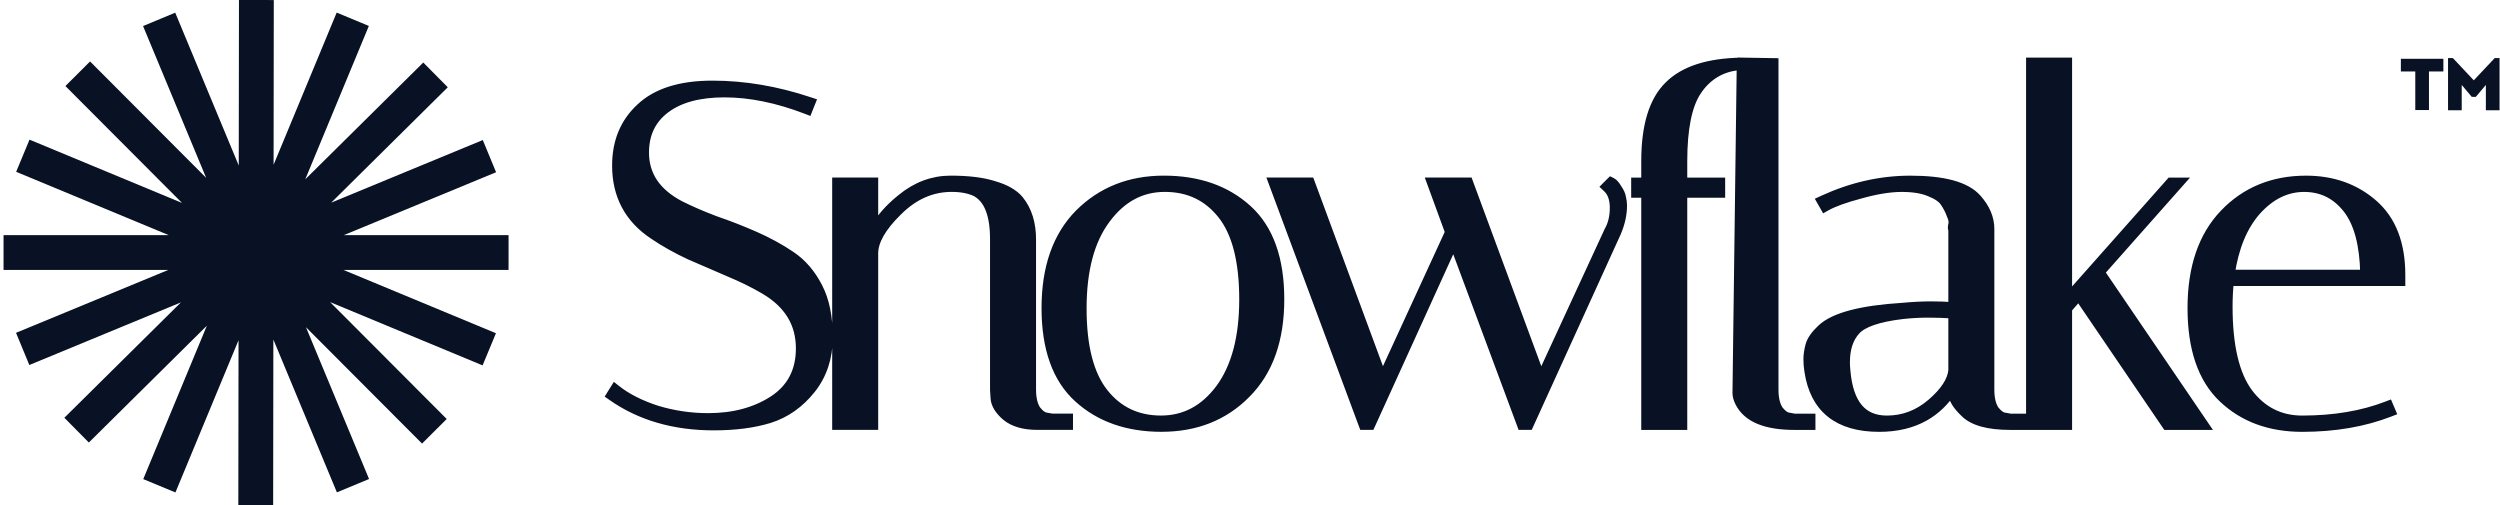
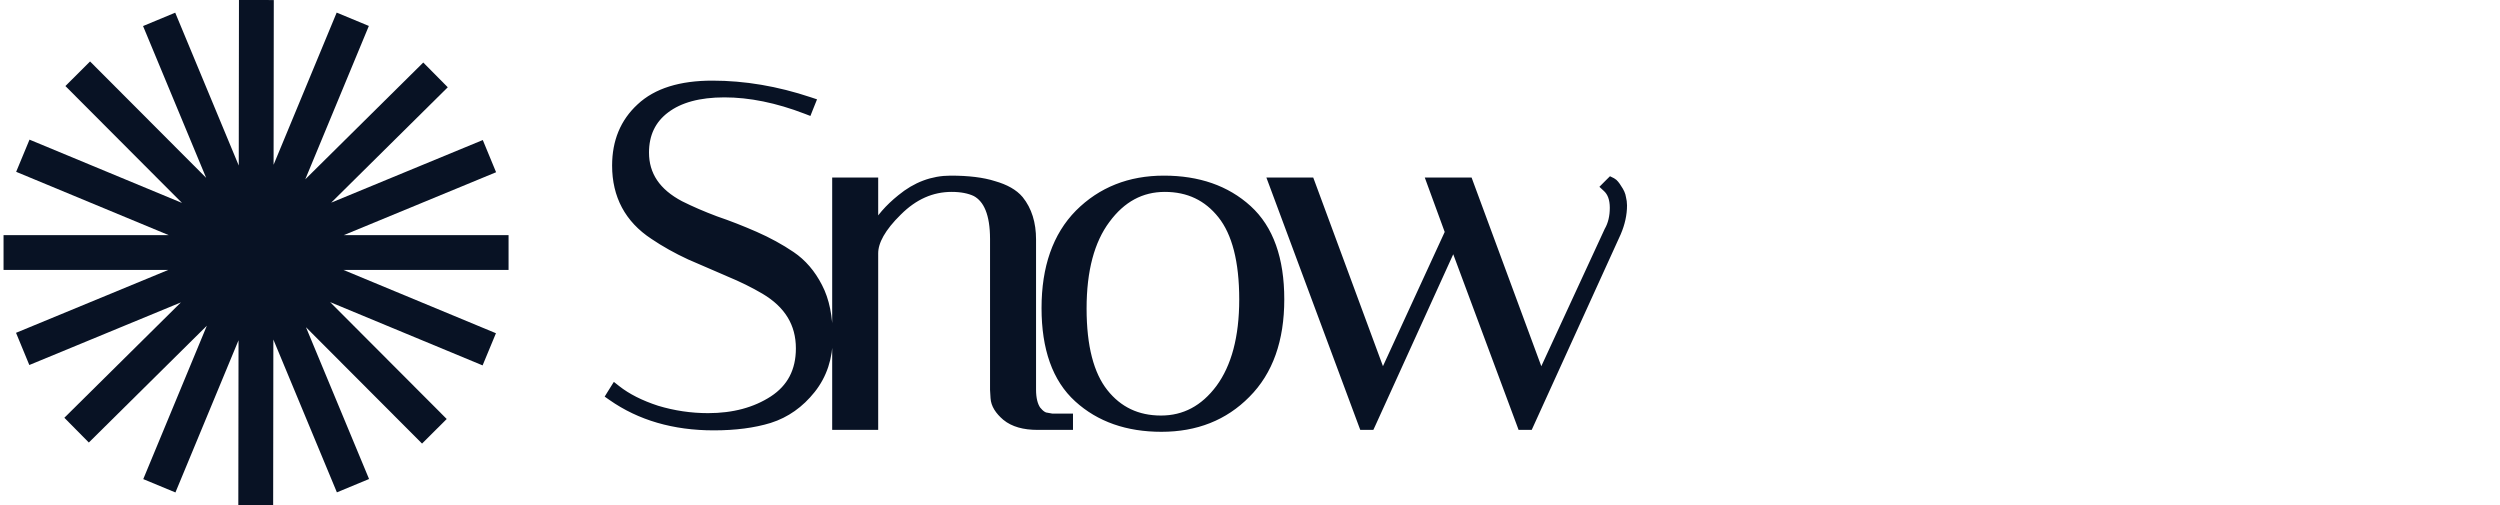
<svg xmlns="http://www.w3.org/2000/svg" width="198" height="40" viewBox="0 0 198 40" fill="none">
  <path d="M79.677 32.989C79.129 32.52 78.815 32.028 78.787 31.512L79.677 32.989ZM79.677 32.989L79.679 32.991C80.274 33.478 81.112 33.71 82.171 33.71H84.489H84.644V33.555V33.251V33.096H84.489H83.325L82.921 33.023L82.914 33.021L82.906 33.02C82.665 33.001 82.397 32.837 82.106 32.475C81.854 32.105 81.718 31.572 81.718 30.857V18.962C81.718 17.694 81.394 16.644 80.734 15.825L80.732 15.822C80.3 15.309 79.622 14.93 78.72 14.672C77.838 14.387 76.693 14.247 75.293 14.247C73.861 14.247 72.547 14.743 71.357 15.726C70.405 16.492 69.689 17.312 69.216 18.189V14.554V14.399H69.061H66.4H66.246V14.554V33.555V33.71H66.4H69.061H69.216V33.555V20.064C69.216 19.115 69.824 18.014 71.107 16.755L71.109 16.754C72.376 15.487 73.794 14.861 75.369 14.861C76.137 14.861 76.77 14.985 77.275 15.225C78.233 15.741 78.748 16.941 78.748 18.924V30.857V30.861V30.866L78.787 31.512L79.677 32.989ZM63.85 8.694L63.993 8.749L64.049 8.607L64.202 8.227L64.263 8.075L64.107 8.023C61.508 7.157 58.946 6.723 56.419 6.723C53.915 6.723 52.009 7.31 50.727 8.512C49.451 9.685 48.816 11.222 48.816 13.11C48.816 15.492 49.804 17.34 51.773 18.635C52.642 19.223 53.599 19.759 54.644 20.243L54.647 20.244C55.686 20.701 56.713 21.144 57.727 21.575L57.728 21.576C58.761 22.004 59.705 22.469 60.559 22.972C62.443 24.088 63.371 25.623 63.371 27.589C63.371 29.389 62.66 30.745 61.237 31.677C59.823 32.595 58.105 33.058 56.077 33.058C54.7 33.058 53.347 32.858 52.02 32.457C50.715 32.031 49.657 31.494 48.839 30.849L48.703 30.742L48.611 30.889L48.421 31.193L48.344 31.318L48.464 31.402C50.698 32.968 53.391 33.748 56.533 33.748C58.216 33.748 59.689 33.557 60.949 33.171L60.951 33.171C62.249 32.755 63.351 31.976 64.255 30.84C65.166 29.694 65.619 28.317 65.619 26.715C65.619 25.103 65.35 23.772 64.803 22.729C64.261 21.67 63.548 20.839 62.662 20.24C61.793 19.652 60.835 19.128 59.788 18.668C58.746 18.211 57.704 17.804 56.662 17.448C55.654 17.07 54.723 16.668 53.868 16.24C51.983 15.248 51.064 13.864 51.064 12.084C51.064 10.609 51.614 9.465 52.712 8.635C53.816 7.801 55.362 7.375 57.37 7.375C59.399 7.375 61.559 7.813 63.85 8.694ZM85.456 16.915L85.456 16.915C83.697 18.7 82.827 21.201 82.827 24.397C82.827 27.589 83.67 29.982 85.386 31.541C87.091 33.092 89.297 33.862 91.989 33.862C94.71 33.862 96.956 32.974 98.711 31.194C100.495 29.41 101.378 26.908 101.378 23.712C101.378 20.52 100.535 18.127 98.819 16.567C97.113 15.017 94.895 14.247 92.178 14.247C89.481 14.247 87.236 15.135 85.456 16.915ZM87.59 17.383L87.591 17.382C88.832 15.694 90.384 14.861 92.254 14.861C94.134 14.861 95.634 15.575 96.769 17.006C97.903 18.436 98.484 20.662 98.484 23.712C98.484 26.733 97.854 29.077 96.614 30.765C95.374 32.427 93.821 33.248 91.95 33.248C90.071 33.248 88.57 32.534 87.435 31.102C86.302 29.673 85.721 27.46 85.721 24.435C85.721 21.388 86.351 19.044 87.59 17.383ZM127.27 14.672L127.157 14.786L127.274 14.895C127.639 15.237 127.833 15.748 127.833 16.454C127.833 17.167 127.685 17.773 127.397 18.277L127.393 18.283L127.391 18.289L122.037 29.883L116.352 14.5L116.315 14.399H116.207H113.547H113.325L113.401 14.607L114.785 18.386L109.496 29.882L103.812 14.5L103.774 14.399H103.666H101.006H100.783L100.861 14.608L107.929 33.609L107.967 33.71H108.074H108.455H108.554L108.596 33.62L115.128 19.254L120.47 33.609L120.507 33.71H120.615H120.995H121.095L121.136 33.62L128.053 18.419L128.054 18.415C128.365 17.689 128.523 16.972 128.523 16.264C128.523 16.075 128.496 15.875 128.444 15.665C128.413 15.432 128.298 15.185 128.118 14.926C128.04 14.797 127.967 14.69 127.897 14.607C127.829 14.525 127.756 14.455 127.677 14.415L127.577 14.366L127.498 14.444L127.27 14.672Z" fill="#081224" />
  <path d="M79.677 32.989C79.129 32.52 78.815 32.028 78.787 31.512M79.677 32.989L78.787 31.512M79.677 32.989L79.679 32.991C80.274 33.478 81.112 33.71 82.171 33.71H84.489H84.644V33.555V33.251V33.096H84.489H83.325L82.921 33.023L82.914 33.021L82.906 33.02C82.665 33.001 82.397 32.837 82.106 32.475C81.854 32.105 81.718 31.572 81.718 30.857V18.962C81.718 17.694 81.394 16.644 80.734 15.825L80.732 15.822C80.3 15.309 79.622 14.93 78.72 14.672C77.838 14.387 76.693 14.247 75.293 14.247C73.861 14.247 72.547 14.743 71.357 15.726C70.405 16.492 69.689 17.312 69.216 18.189V14.554V14.399H69.061H66.4H66.246V14.554V33.555V33.71H66.4H69.061H69.216V33.555V20.064C69.216 19.115 69.824 18.014 71.107 16.755L71.109 16.754C72.376 15.487 73.794 14.861 75.369 14.861C76.137 14.861 76.77 14.985 77.275 15.225C78.233 15.741 78.748 16.941 78.748 18.924V30.857V30.861V30.866L78.787 31.512M63.85 8.694L63.993 8.749L64.049 8.607L64.202 8.227L64.263 8.075L64.107 8.023C61.508 7.157 58.946 6.723 56.419 6.723C53.915 6.723 52.009 7.31 50.727 8.512C49.451 9.685 48.816 11.222 48.816 13.11C48.816 15.492 49.804 17.34 51.773 18.635C52.642 19.223 53.599 19.759 54.644 20.243L54.647 20.244C55.686 20.701 56.713 21.144 57.727 21.575L57.728 21.576C58.761 22.004 59.705 22.469 60.559 22.972C62.443 24.088 63.371 25.623 63.371 27.589C63.371 29.389 62.66 30.745 61.237 31.677C59.823 32.595 58.105 33.058 56.077 33.058C54.7 33.058 53.347 32.858 52.02 32.457C50.715 32.031 49.657 31.494 48.839 30.849L48.703 30.742L48.611 30.889L48.421 31.193L48.344 31.318L48.464 31.402C50.698 32.968 53.391 33.748 56.533 33.748C58.216 33.748 59.689 33.557 60.949 33.171L60.951 33.171C62.249 32.755 63.351 31.976 64.255 30.84C65.166 29.694 65.619 28.317 65.619 26.715C65.619 25.103 65.35 23.772 64.803 22.729C64.261 21.67 63.548 20.839 62.662 20.24C61.793 19.652 60.835 19.128 59.788 18.668C58.746 18.211 57.704 17.804 56.662 17.448C55.654 17.07 54.723 16.668 53.868 16.24C51.983 15.248 51.064 13.864 51.064 12.084C51.064 10.609 51.614 9.465 52.712 8.635C53.816 7.801 55.362 7.375 57.37 7.375C59.399 7.375 61.559 7.813 63.85 8.694ZM85.456 16.915L85.456 16.915C83.697 18.7 82.827 21.201 82.827 24.397C82.827 27.589 83.67 29.982 85.386 31.541C87.091 33.092 89.297 33.862 91.989 33.862C94.71 33.862 96.956 32.974 98.711 31.194C100.495 29.41 101.378 26.908 101.378 23.712C101.378 20.52 100.535 18.127 98.819 16.567C97.113 15.017 94.895 14.247 92.178 14.247C89.481 14.247 87.236 15.135 85.456 16.915ZM87.59 17.383L87.591 17.382C88.832 15.694 90.384 14.861 92.254 14.861C94.134 14.861 95.634 15.575 96.769 17.006C97.903 18.436 98.484 20.662 98.484 23.712C98.484 26.733 97.854 29.077 96.614 30.765C95.374 32.427 93.821 33.248 91.95 33.248C90.071 33.248 88.57 32.534 87.435 31.102C86.302 29.673 85.721 27.46 85.721 24.435C85.721 21.388 86.351 19.044 87.59 17.383ZM127.27 14.672L127.157 14.786L127.274 14.895C127.639 15.237 127.833 15.748 127.833 16.454C127.833 17.167 127.685 17.773 127.397 18.277L127.393 18.283L127.391 18.289L122.037 29.883L116.352 14.5L116.315 14.399H116.207H113.547H113.325L113.401 14.607L114.785 18.386L109.496 29.882L103.812 14.5L103.774 14.399H103.666H101.006H100.783L100.861 14.608L107.929 33.609L107.967 33.71H108.074H108.455H108.554L108.596 33.62L115.128 19.254L120.47 33.609L120.507 33.71H120.615H120.995H121.095L121.136 33.62L128.053 18.419L128.054 18.415C128.365 17.689 128.523 16.972 128.523 16.264C128.523 16.075 128.496 15.875 128.444 15.665C128.413 15.432 128.298 15.185 128.118 14.926C128.04 14.797 127.967 14.69 127.897 14.607C127.829 14.525 127.756 14.455 127.677 14.415L127.577 14.366L127.498 14.444L127.27 14.672Z" stroke="#081224" stroke-width="0.674" />
-   <path d="M134.409 7.231C135.122 6.138 136.279 5.291 137.885 5.216L137.549 31.123V31.125C137.549 31.36 137.622 31.612 137.755 31.878C138.379 33.127 139.868 33.712 142.112 33.712H143.29H143.446V33.557V33.254V33.099H143.29H142.126L141.722 33.025L141.715 33.024L141.707 33.023C141.466 33.003 141.198 32.84 140.907 32.477C140.655 32.108 140.519 31.574 140.519 30.859V5.094V4.941L140.367 4.939L138.044 4.901L137.889 4.898L137.888 4.903C135.288 4.95 133.365 5.561 132.156 6.77C130.922 7.979 130.324 9.994 130.324 12.77V14.402H129.681H129.526V14.556V15.171V15.325H129.681H130.324V33.557V33.712H130.479H133.139H133.294V33.557V15.325H136.141H136.296V15.171V14.556V14.402H136.141H133.294V12.77C133.294 10.168 133.675 8.332 134.408 7.232L134.409 7.231ZM154.645 24.268C154.126 24.227 153.557 24.206 152.938 24.206C152.249 24.206 151.497 24.244 150.683 24.32C149.045 24.422 147.689 24.613 146.619 24.895C145.55 25.177 144.752 25.553 144.243 26.035C143.753 26.498 143.438 26.94 143.326 27.361C143.221 27.752 143.168 28.12 143.168 28.465C143.168 28.777 143.194 29.089 143.246 29.401C143.466 30.873 144.041 31.995 144.984 32.747C145.926 33.499 147.215 33.865 148.834 33.865C150.223 33.865 151.432 33.578 152.454 32.999C153.326 32.504 154.057 31.799 154.645 30.889V31.125C154.645 31.599 154.979 32.119 155.564 32.679C156.245 33.385 157.479 33.712 159.208 33.712H160.386H160.541V33.557V33.254V33.099H160.386H159.222L158.818 33.025L158.811 33.024L158.803 33.023C158.562 33.003 158.294 32.84 158.003 32.477C157.75 32.108 157.615 31.574 157.615 30.859V18.129C157.615 17.272 157.266 16.464 156.588 15.707C156.143 15.209 155.472 14.845 154.593 14.606C153.714 14.367 152.617 14.249 151.304 14.249C148.949 14.249 146.634 14.774 144.36 15.822L144.207 15.893L144.291 16.039L144.443 16.305L144.519 16.439L144.654 16.363C145.219 16.044 146.115 15.719 147.353 15.39L147.355 15.39C148.613 15.037 149.701 14.864 150.62 14.864C151.545 14.864 152.282 14.989 152.838 15.231L152.843 15.233C153.412 15.455 153.785 15.719 153.988 16.013C154.209 16.332 154.38 16.662 154.502 17.003L154.504 17.009L154.507 17.015C154.652 17.329 154.689 17.57 154.649 17.751C154.623 17.855 154.607 17.948 154.607 18.024C154.607 18.062 154.611 18.105 154.626 18.146C154.631 18.159 154.637 18.173 154.645 18.187V24.268ZM146.214 29.364L146.214 29.362C146.189 29.112 146.176 28.89 146.176 28.693C146.176 27.605 146.46 26.773 147.009 26.176C147.276 25.886 147.709 25.631 148.323 25.42C148.937 25.209 149.719 25.046 150.675 24.933C151.353 24.858 152.032 24.82 152.71 24.82C153.366 24.82 154.011 24.842 154.645 24.885V29.332C154.572 30.132 154.026 30.995 152.951 31.92C151.914 32.809 150.746 33.25 149.442 33.25C148.466 33.25 147.724 32.929 147.195 32.299C146.66 31.662 146.327 30.691 146.214 29.364ZM163.772 5.056V4.901H163.617H160.957H160.802V5.056V33.557V33.712H160.957H163.617H163.772V33.557V24.457L164.628 23.474L171.545 33.645L171.591 33.712H171.674H174.334H174.627L174.462 33.47L166.359 21.561L172.474 14.659L172.702 14.402H172.358H171.978H171.908L171.862 14.454L163.772 23.573V5.056ZM189.239 32.205L189.181 32.067L189.041 32.121C187.086 32.873 184.851 33.25 182.333 33.25C180.584 33.25 179.173 32.54 178.086 31.108C177.027 29.679 176.483 27.414 176.483 24.285C176.483 23.605 176.516 22.947 176.582 22.312H190.009H190.164V22.157V22.156V22.155V22.155V22.154V22.153V22.152V22.152V22.151V22.15V22.149V22.149V22.148V22.147V22.146V22.146V22.145V22.144V22.143V22.143V22.142V22.141V22.14V22.14V22.139V22.138V22.137V22.137V22.136V22.135V22.135V22.134V22.133V22.132V22.132V22.131V22.13V22.129V22.129V22.128V22.127V22.126V22.126V22.125V22.124V22.123V22.123V22.122V22.121V22.12V22.12V22.119V22.118V22.117V22.117V22.116V22.115V22.115V22.114V22.113V22.112V22.112V22.111V22.11V22.109V22.109V22.108V22.107V22.106V22.106V22.105V22.104V22.103V22.103V22.102V22.101V22.1V22.1V22.099V22.098V22.098V22.097V22.096V22.095V22.095V22.094V22.093V22.092V22.091V22.091V22.09V22.089V22.089V22.088V22.087V22.086V22.086V22.085V22.084V22.083V22.083V22.082V22.081V22.08V22.08V22.079V22.078V22.077V22.077V22.076V22.075V22.075V22.074V22.073V22.072V22.072V22.071V22.07V22.069V22.069V22.068V22.067V22.066V22.066V22.065V22.064V22.063V22.063V22.062V22.061V22.06V22.06V22.059V22.058V22.057V22.057V22.056V22.055V22.054V22.054V22.053V22.052V22.051V22.051V22.05V22.049V22.049V22.048V22.047V22.046V22.046V22.045V22.044V22.043V22.043V22.042V22.041V22.04V22.04V22.039V22.038V22.037V22.037V22.036V22.035V22.034V22.034V22.033V22.032V22.031V22.031V22.03V22.029V22.028V22.028V22.027V22.026V22.026V22.025V22.024V22.023V22.023V22.022V22.021V22.02V22.02V22.019V22.018V22.017V22.017V22.016V22.015V22.014V22.014V22.013V22.012V22.011V22.011V22.01V22.009V22.008V22.008V22.007V22.006V22.005V22.005V22.004V22.003V22.003V22.002V22.001V22V22V21.999V21.998V21.997V21.997V21.996V21.995V21.994V21.994V21.993V21.992V21.991V21.991V21.99V21.989V21.988V21.988V21.987V21.986V21.985V21.985V21.984V21.983V21.982V21.982V21.981V21.98V21.979V21.979V21.978V21.977V21.977V21.976V21.975V21.974V21.974V21.973V21.972V21.971V21.971V21.97V21.969V21.968V21.968V21.967V21.966V21.965V21.965V21.964V21.963V21.962V21.962V21.961V21.96V21.959V21.959V21.958V21.957V21.956V21.956V21.955V21.954V21.953V21.953V21.952V21.951V21.951V21.95V21.949V21.948V21.948V21.947V21.946V21.945V21.945V21.944V21.943V21.942V21.942V21.941V21.94V21.939V21.939V21.938V21.937V21.936V21.936V21.935V21.934V21.933V21.933V21.932V21.931V21.93V21.93V21.929V21.928V21.927V21.927V21.926V21.925V21.924V21.924V21.923V21.922V21.922V21.921V21.92V21.919V21.919V21.918V21.917V21.916V21.916V21.915V21.914V21.913V21.913V21.912V21.911V21.91V21.91V21.909V21.908V21.907V21.907V21.906V21.905V21.904V21.904V21.903V21.902V21.901V21.901V21.9V21.899V21.899V21.898V21.897V21.896V21.896V21.895V21.894V21.893V21.893V21.892V21.891V21.89V21.89V21.889V21.888V21.887V21.887V21.886V21.885V21.884V21.884V21.883V21.882V21.881V21.881V21.88V21.879V21.878V21.878V21.877V21.876V21.875V21.875V21.874V21.873V21.873V21.872V21.871V21.87V21.87V21.869V21.868V21.867V21.867V21.866V21.865V21.864V21.864V21.863V21.862V21.861V21.861V21.86V21.859V21.858V21.858V21.857V21.856V21.855V21.855V21.854V21.853V21.853V21.852V21.851V21.85V21.85V21.849V21.848V21.847V21.847V21.846V21.845V21.844V21.844V21.843V21.842V21.841V21.841V21.84V21.839V21.838V21.838V21.837V21.836V21.835V21.835V21.834V21.833V21.832V21.832V21.831V21.83V21.829V21.829V21.828V21.827V21.826V21.826V21.825V21.824V21.824V21.823V21.822V21.821V21.821V21.82V21.819V21.818V21.818V21.817V21.816V21.815V21.815V21.814V21.813V21.812V21.812V21.811V21.81V21.809V21.809V21.808V21.807V21.806V21.806V21.805V21.804V21.803V21.803V21.802V21.801V21.801V21.8V21.799V21.798V21.798V21.797V21.796V21.795V21.795V21.794V21.793V21.792V21.792V21.791V21.79V21.789V21.789V21.788V21.787V21.787V21.786V21.785V21.784V21.784V21.783V21.782V21.781V21.78V21.78V21.779V21.778V21.778V21.777C190.164 19.314 189.445 17.429 187.983 16.15C186.533 14.881 184.747 14.249 182.637 14.249C180.013 14.249 177.844 15.139 176.14 16.919C174.433 18.704 173.589 21.205 173.589 24.399C173.589 27.589 174.393 29.981 176.032 31.541C177.661 33.093 179.766 33.865 182.333 33.865C184.907 33.865 187.219 33.469 189.267 32.676L189.416 32.618L189.354 32.47L189.239 32.205ZM185.897 16.552C186.759 17.654 187.224 19.36 187.268 21.698H176.659C176.973 19.574 177.665 17.916 178.724 16.712C179.84 15.472 181.093 14.864 182.485 14.864C183.88 14.864 185.013 15.423 185.897 16.552Z" fill="#081224" stroke="#081224" stroke-width="0.674" />
-   <path d="M193.516 4.656V5.66H192.374V8.715H191.291V5.66H190.149V4.656H193.516Z" fill="#081224" />
-   <path d="M197.964 4.598V8.735H196.88V6.727L196.086 7.67H195.762L194.968 6.727V8.735H193.885V4.598H194.267L195.924 6.362L197.581 4.598H197.964Z" fill="#081224" />
  <path fill-rule="evenodd" clip-rule="evenodd" d="M18.892 26.948L18.875 39.996L21.634 40L21.65 26.89L26.682 38.995L29.229 37.937L24.232 25.915L33.426 35.132L35.379 33.184L26.145 23.927L38.222 28.939L39.279 26.392L27.201 21.379H40.278V18.621H27.232L39.29 13.641L38.237 11.091L26.231 16.05L35.463 6.912L33.523 4.952L24.176 14.203L29.213 2.055L26.665 0.998L21.668 13.05L21.684 0.003L18.926 0L18.909 13.111L13.877 1.004L11.33 2.063L16.327 14.084L7.133 4.867L5.18 6.815L14.414 16.072L2.337 11.06L1.28 13.608L13.358 18.621H0.281V21.379H13.327L1.269 26.359L2.322 28.909L14.328 23.95L5.096 33.087L7.036 35.048L16.383 25.797L11.346 37.945L13.894 39.002L18.892 26.948Z" fill="#081224" />
</svg>